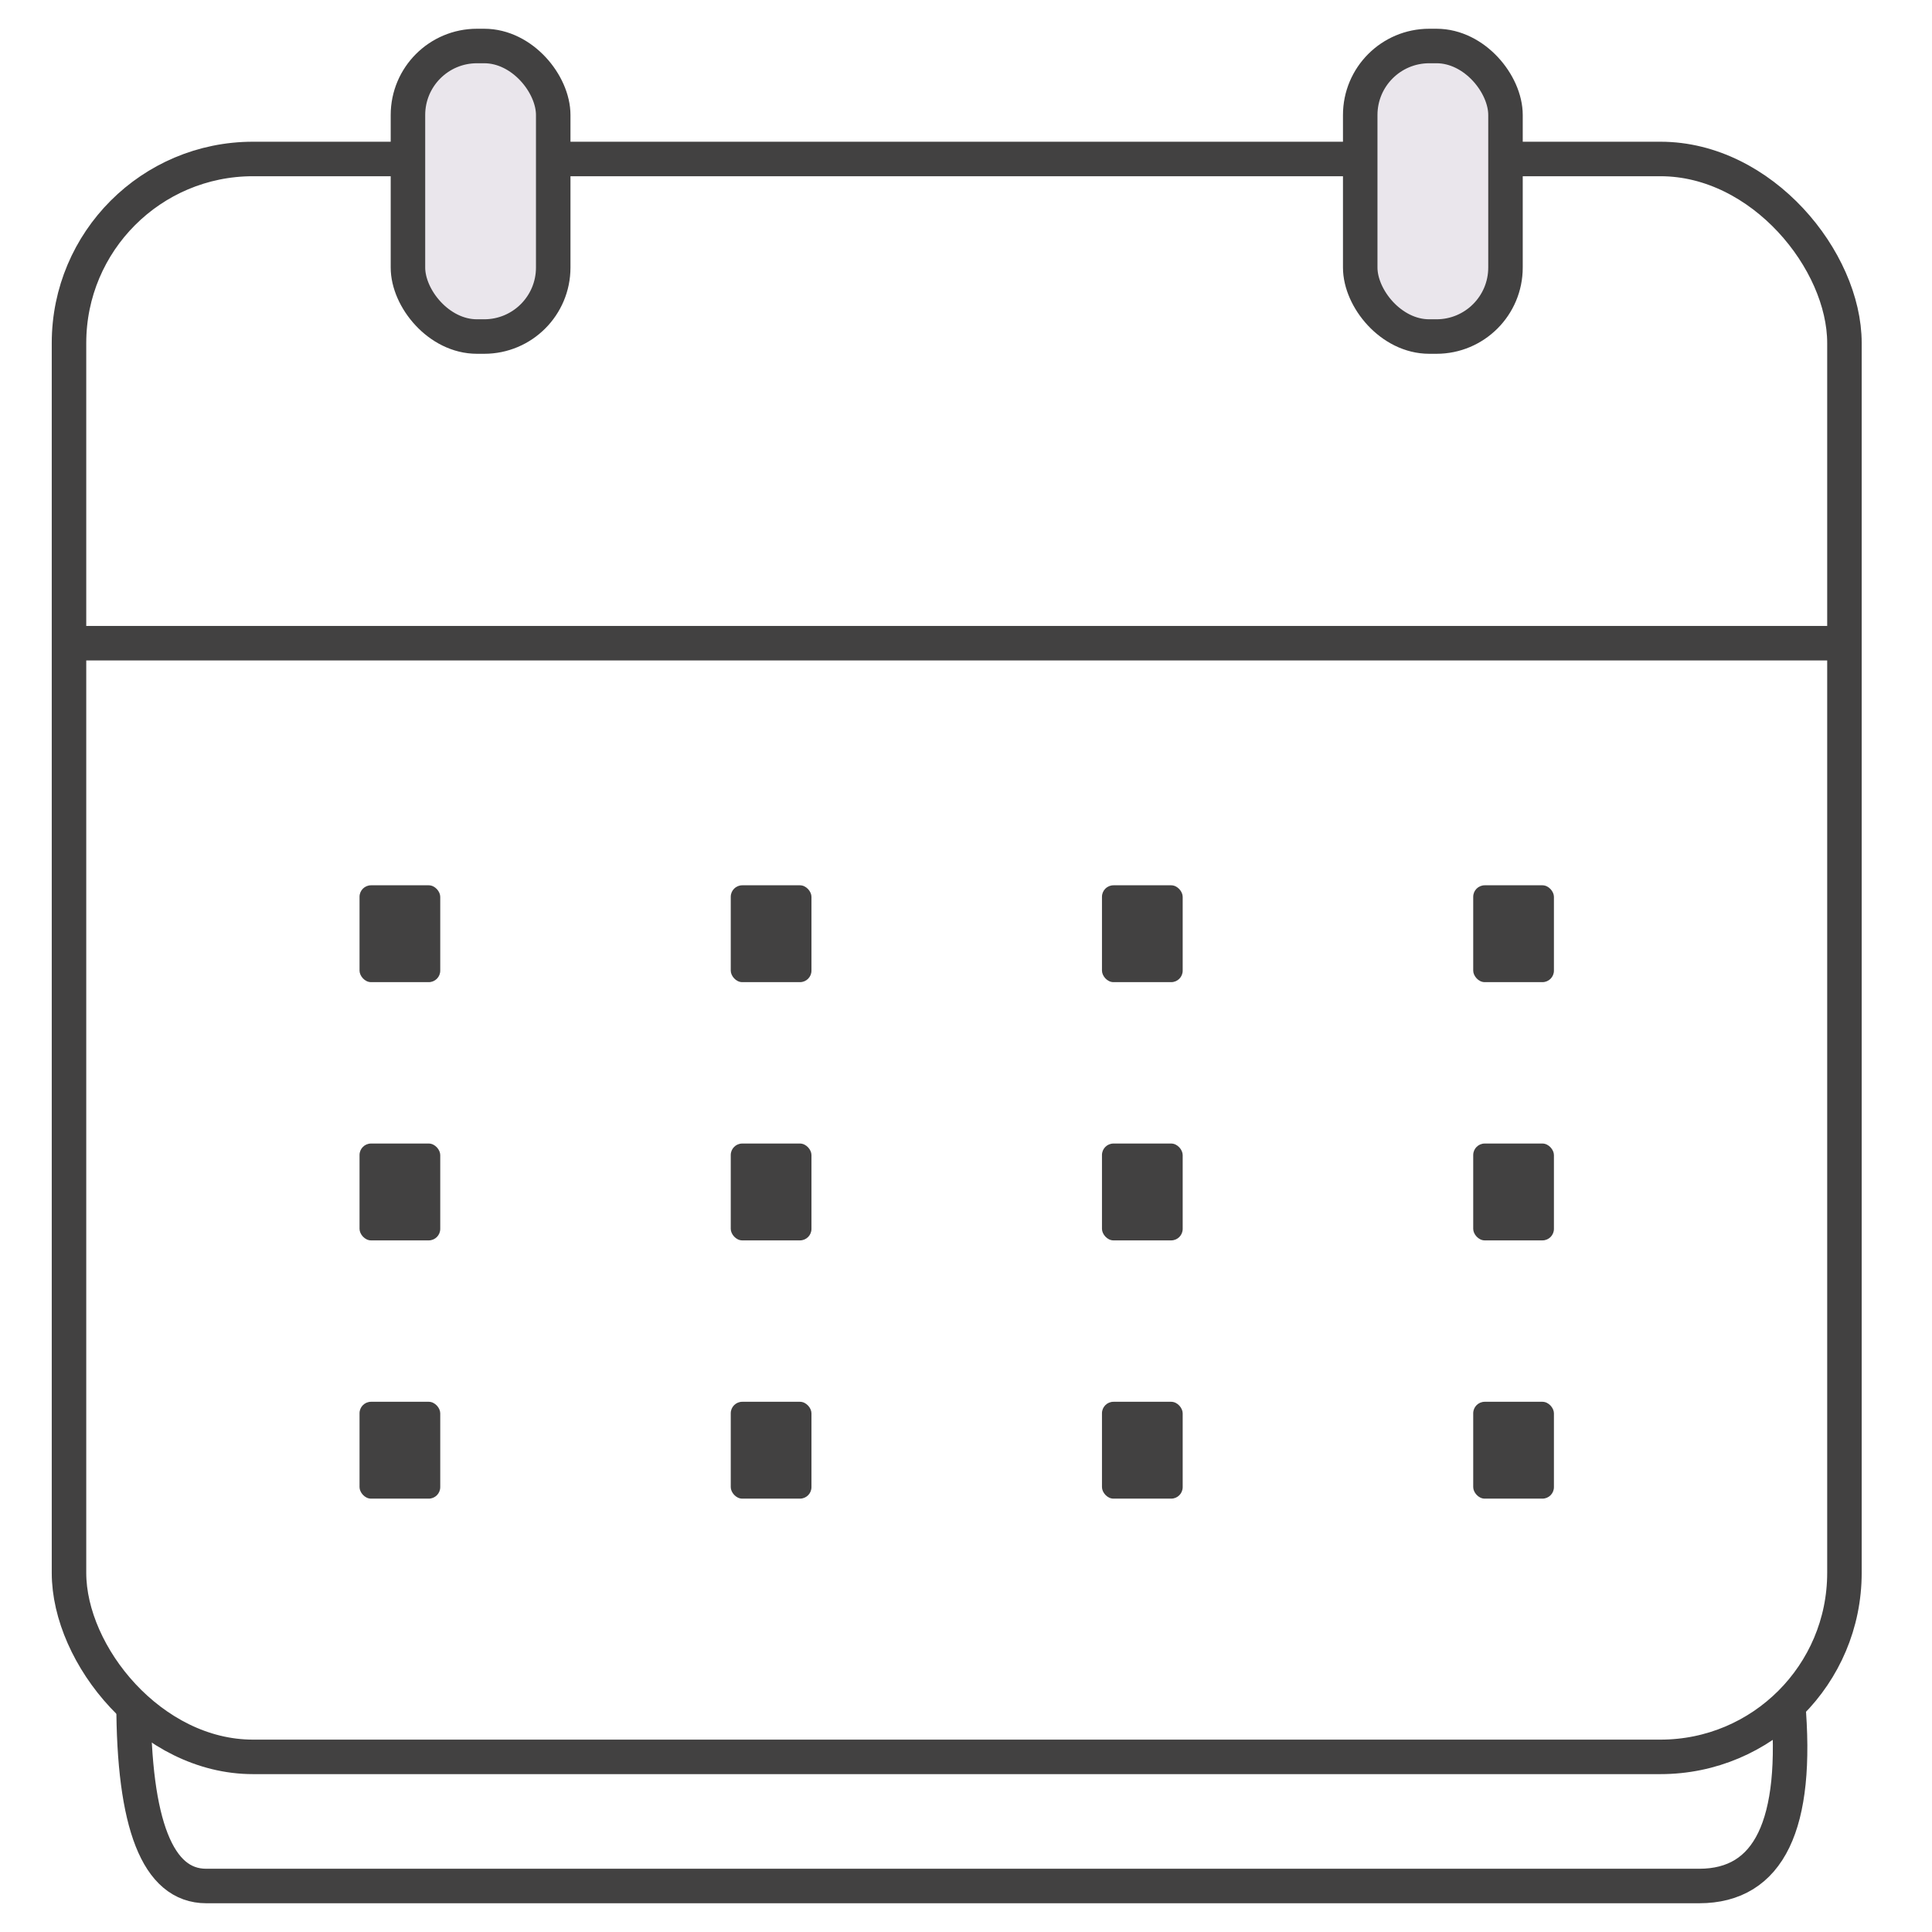
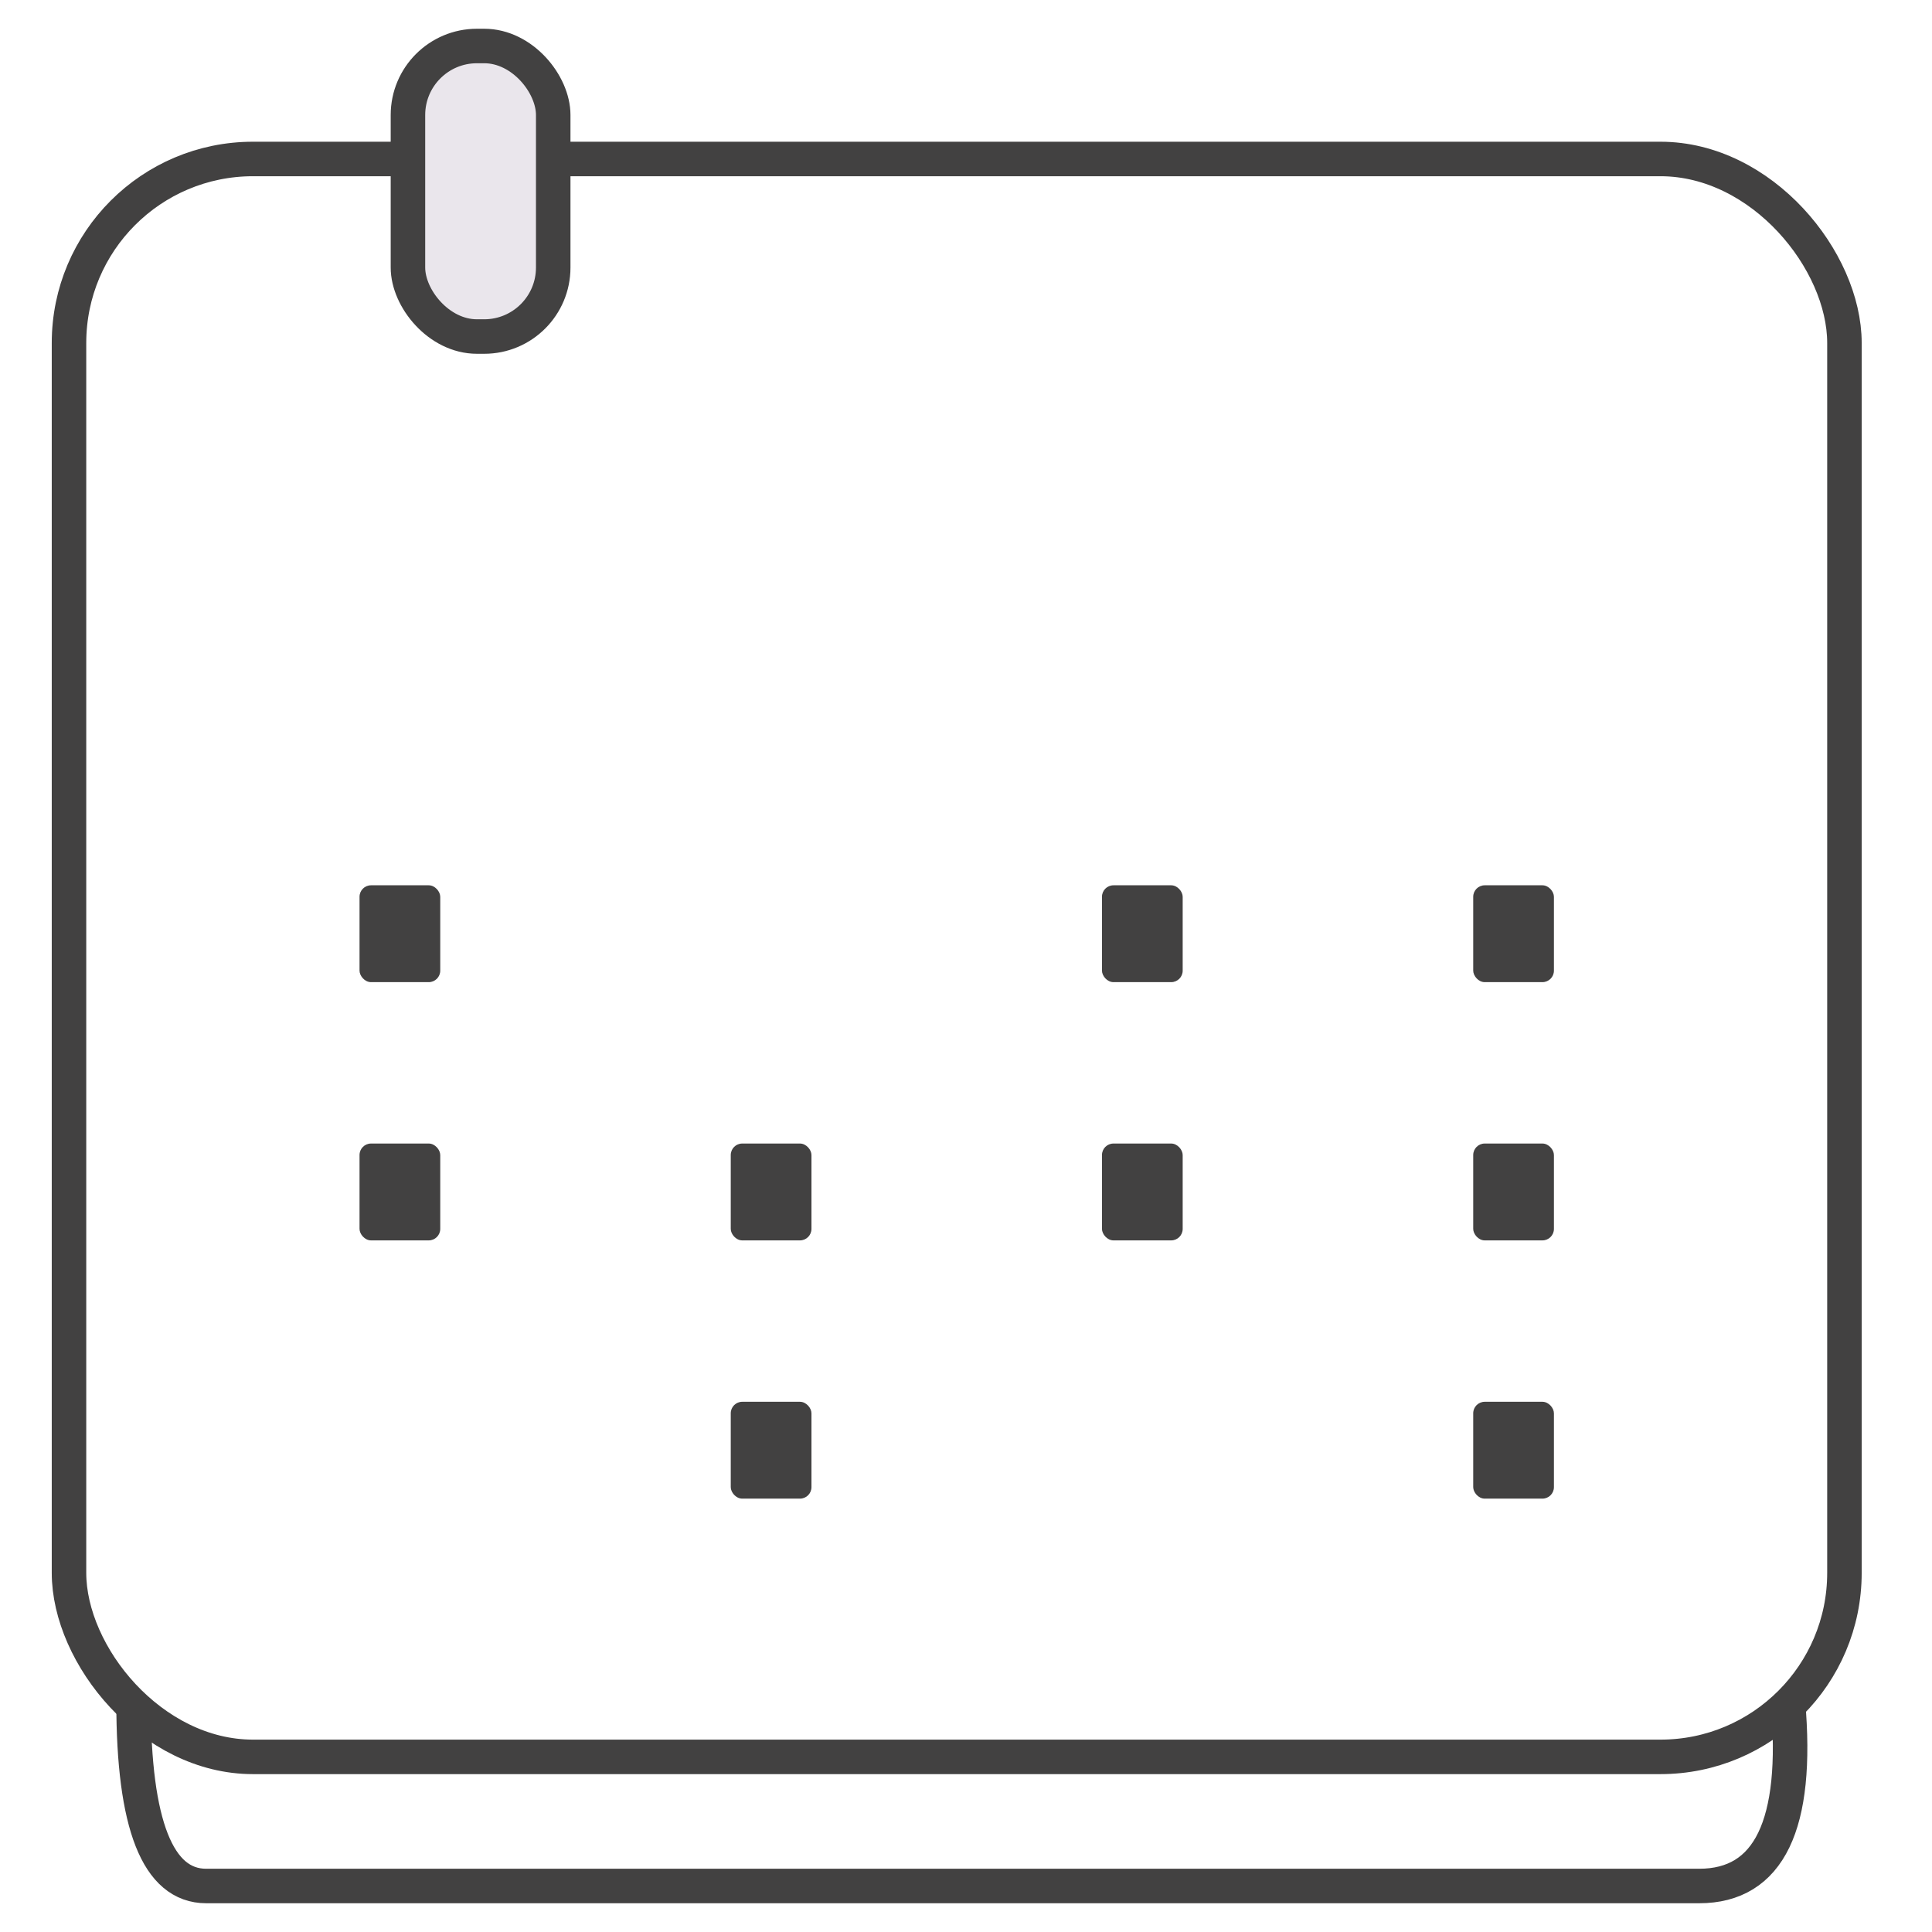
<svg xmlns="http://www.w3.org/2000/svg" version="1.1" viewBox="0 0 84 84" height="84px" width="84px">
  <title>Artboard@2x</title>
  <desc>Created with Sketch.</desc>
  <defs />
  <g fill-rule="evenodd" fill="none" stroke-width="1" stroke="none" id="Artboard">
    <g transform="translate(3, 2)" id="Group-2">
      <rect rx="0.5" height="4.211" width="3.509" y="36.491" x="12.632" fill="#424141" id="Rectangle" />
-       <rect rx="0.5" height="4.211" width="3.509" y="36.491" x="28.772" fill="#424141" id="Rectangle" />
      <rect rx="0.5" height="4.211" width="3.509" y="36.491" x="44.912" fill="#424141" id="Rectangle" />
      <rect rx="0.5" height="4.211" width="3.509" y="36.491" x="61.053" fill="#424141" id="Rectangle" />
      <rect rx="0.5" height="4.211" width="3.509" y="47.719" x="12.632" fill="#424141" id="Rectangle" />
      <rect rx="0.5" height="4.211" width="3.509" y="47.719" x="28.772" fill="#424141" id="Rectangle" />
      <rect rx="0.5" height="4.211" width="3.509" y="47.719" x="44.912" fill="#424141" id="Rectangle" />
      <rect rx="0.5" height="4.211" width="3.509" y="47.719" x="61.053" fill="#424141" id="Rectangle" />
-       <rect rx="0.5" height="4.211" width="3.509" y="58.947" x="12.632" fill="#424141" id="Rectangle" />
      <rect rx="0.5" height="4.211" width="3.509" y="58.947" x="28.772" fill="#424141" id="Rectangle" />
-       <rect rx="0.5" height="4.211" width="3.509" y="58.947" x="44.912" fill="#424141" id="Rectangle" />
      <rect rx="0.5" height="4.211" width="3.509" y="58.947" x="61.053" fill="#424141" id="Rectangle" />
-       <path stroke-width="1.5" stroke="#424141" id="Path-9" d="M0,25.965 L77.193,25.965" />
      <path stroke-width="1.5" stroke="#424141" id="Path-10" d="M2.807,72 C2.807,77.333 3.86,80 5.965,80 C9.123,80 66.316,80 70.877,80 C73.918,80 75.205,77.333 74.737,72" />
      <rect rx="8" height="69.474" width="77.193" y="4.912" x="0" stroke-width="1.5" stroke="#424141" id="Rectangle" />
      <rect rx="3" height="12.632" width="6.316" y="0" x="14.737" fill="#EAE6EC" stroke-width="1.5" stroke="#424141" id="Rectangle" />
-       <rect rx="3" height="12.632" width="6.316" y="0" x="56.14" fill="#EAE6EC" stroke-width="1.5" stroke="#424141" id="Rectangle" />
    </g>
  </g>
</svg>